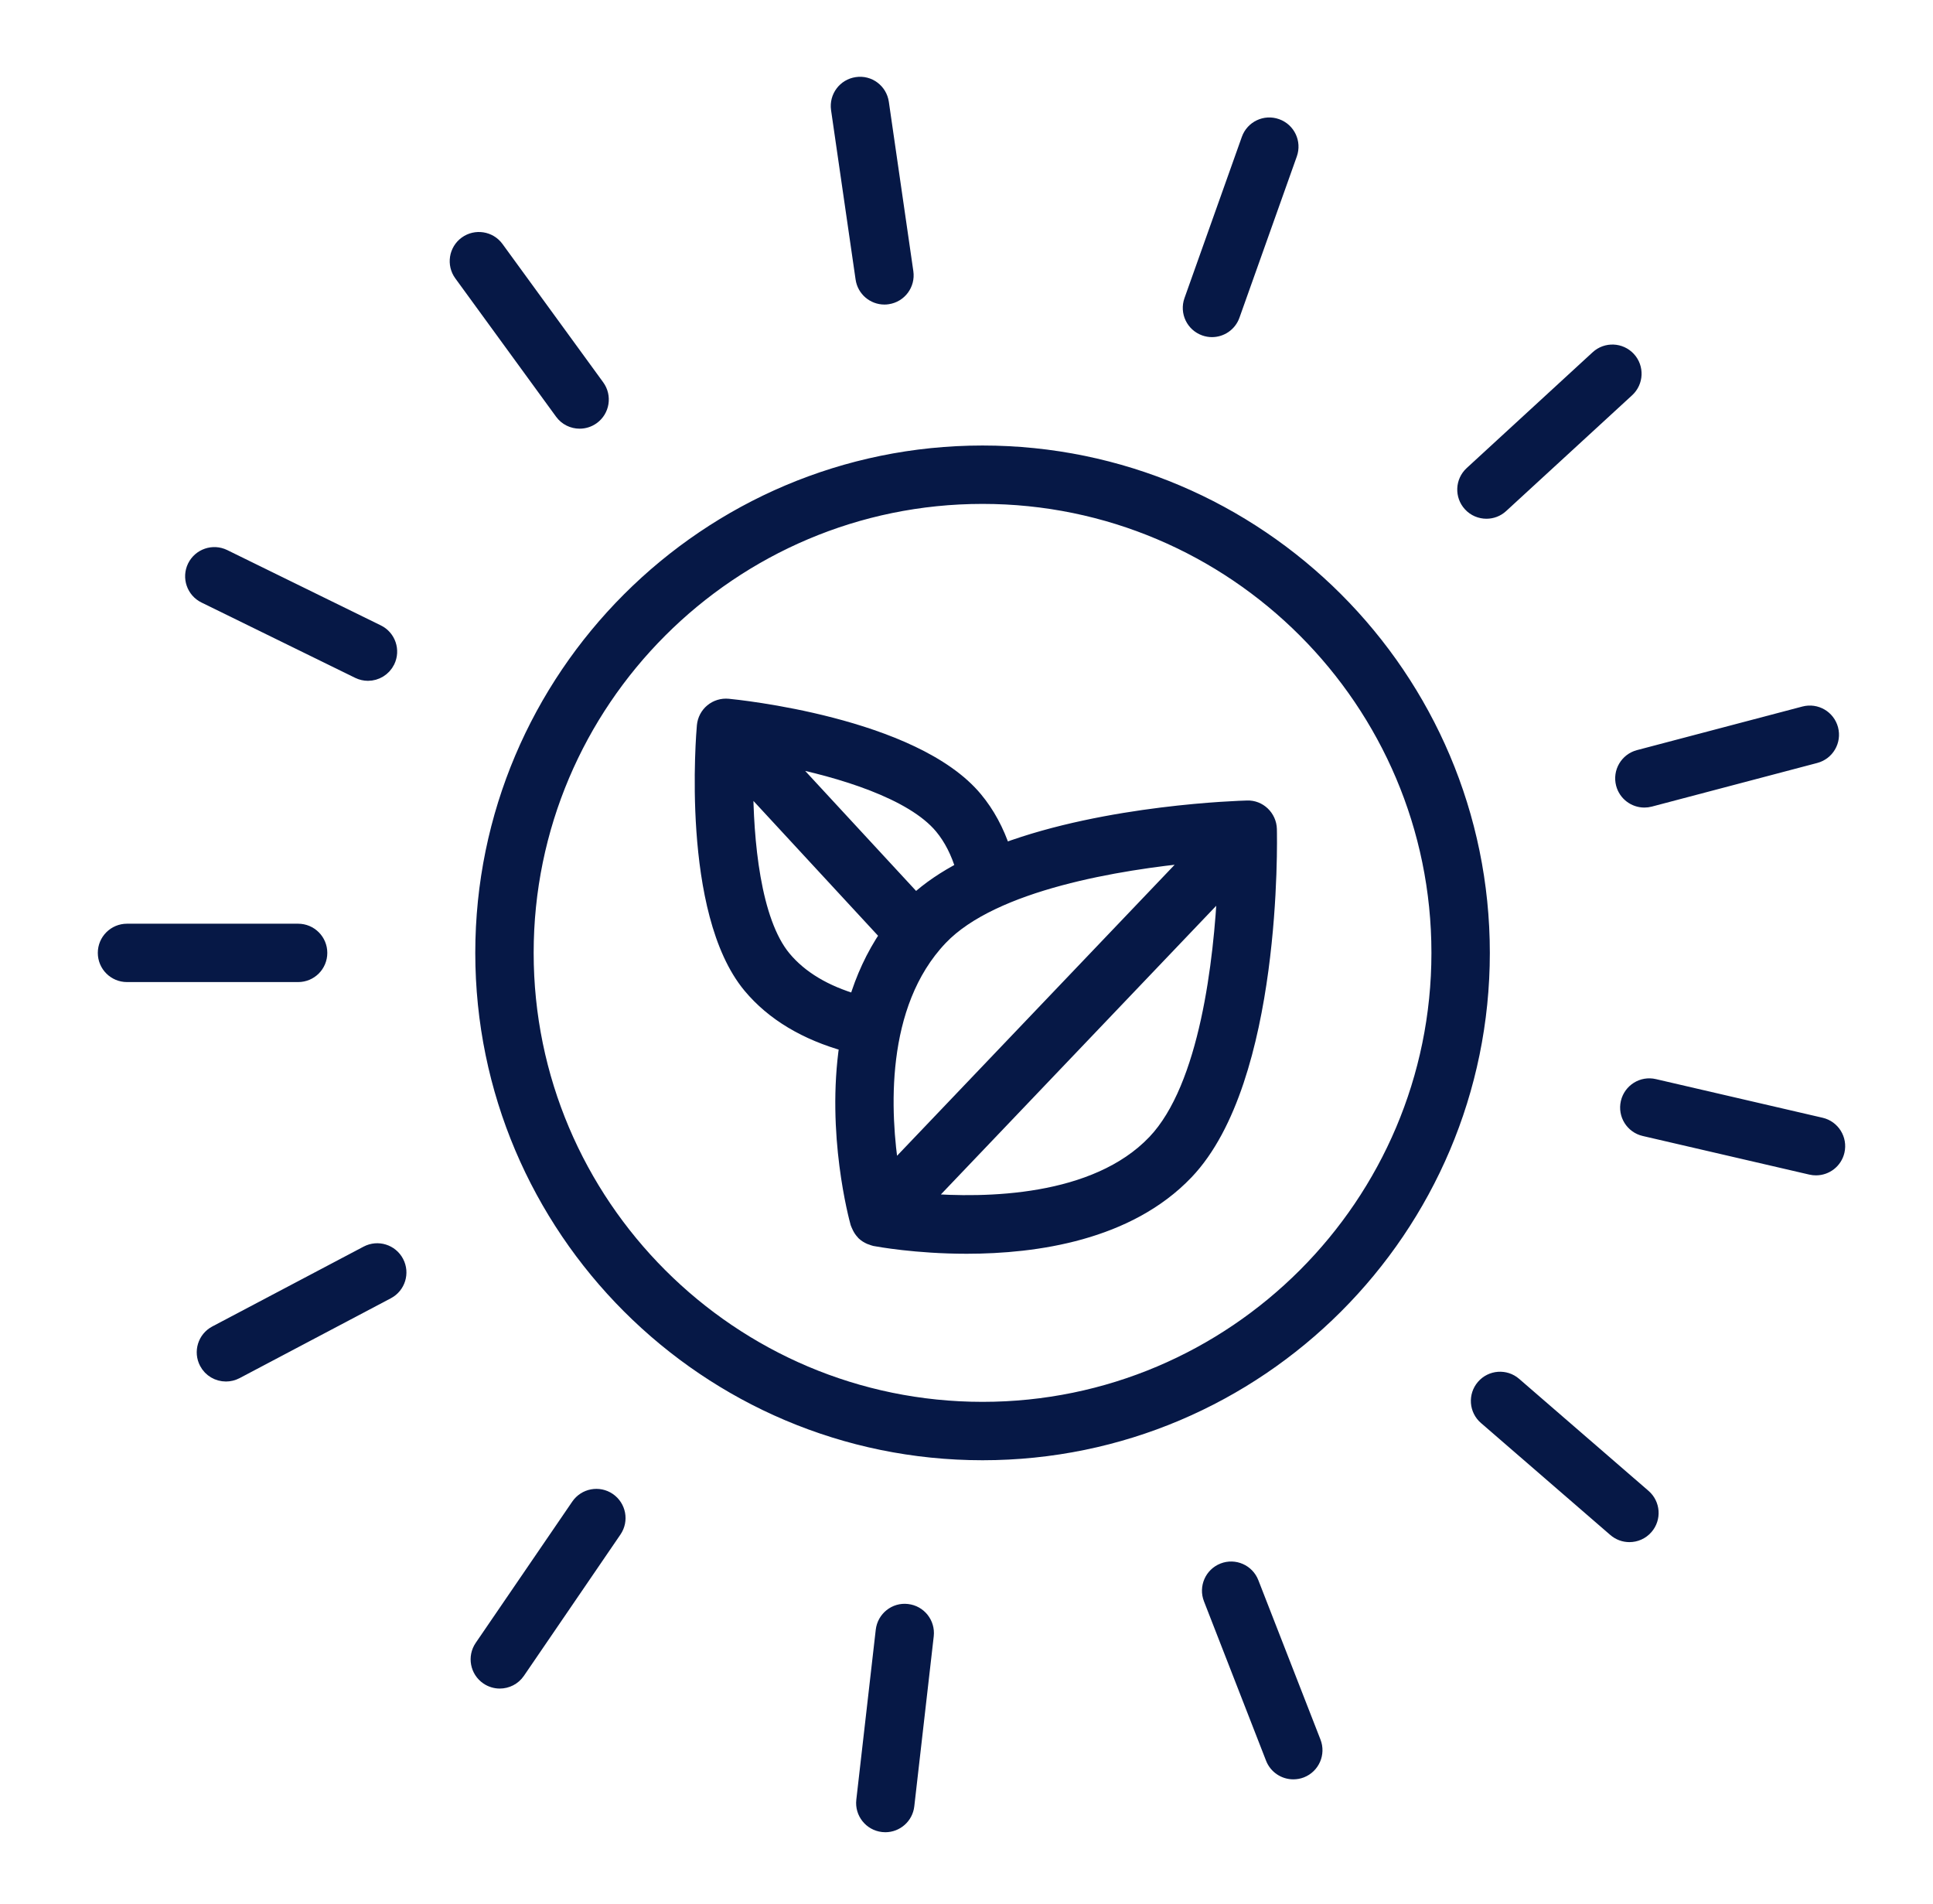
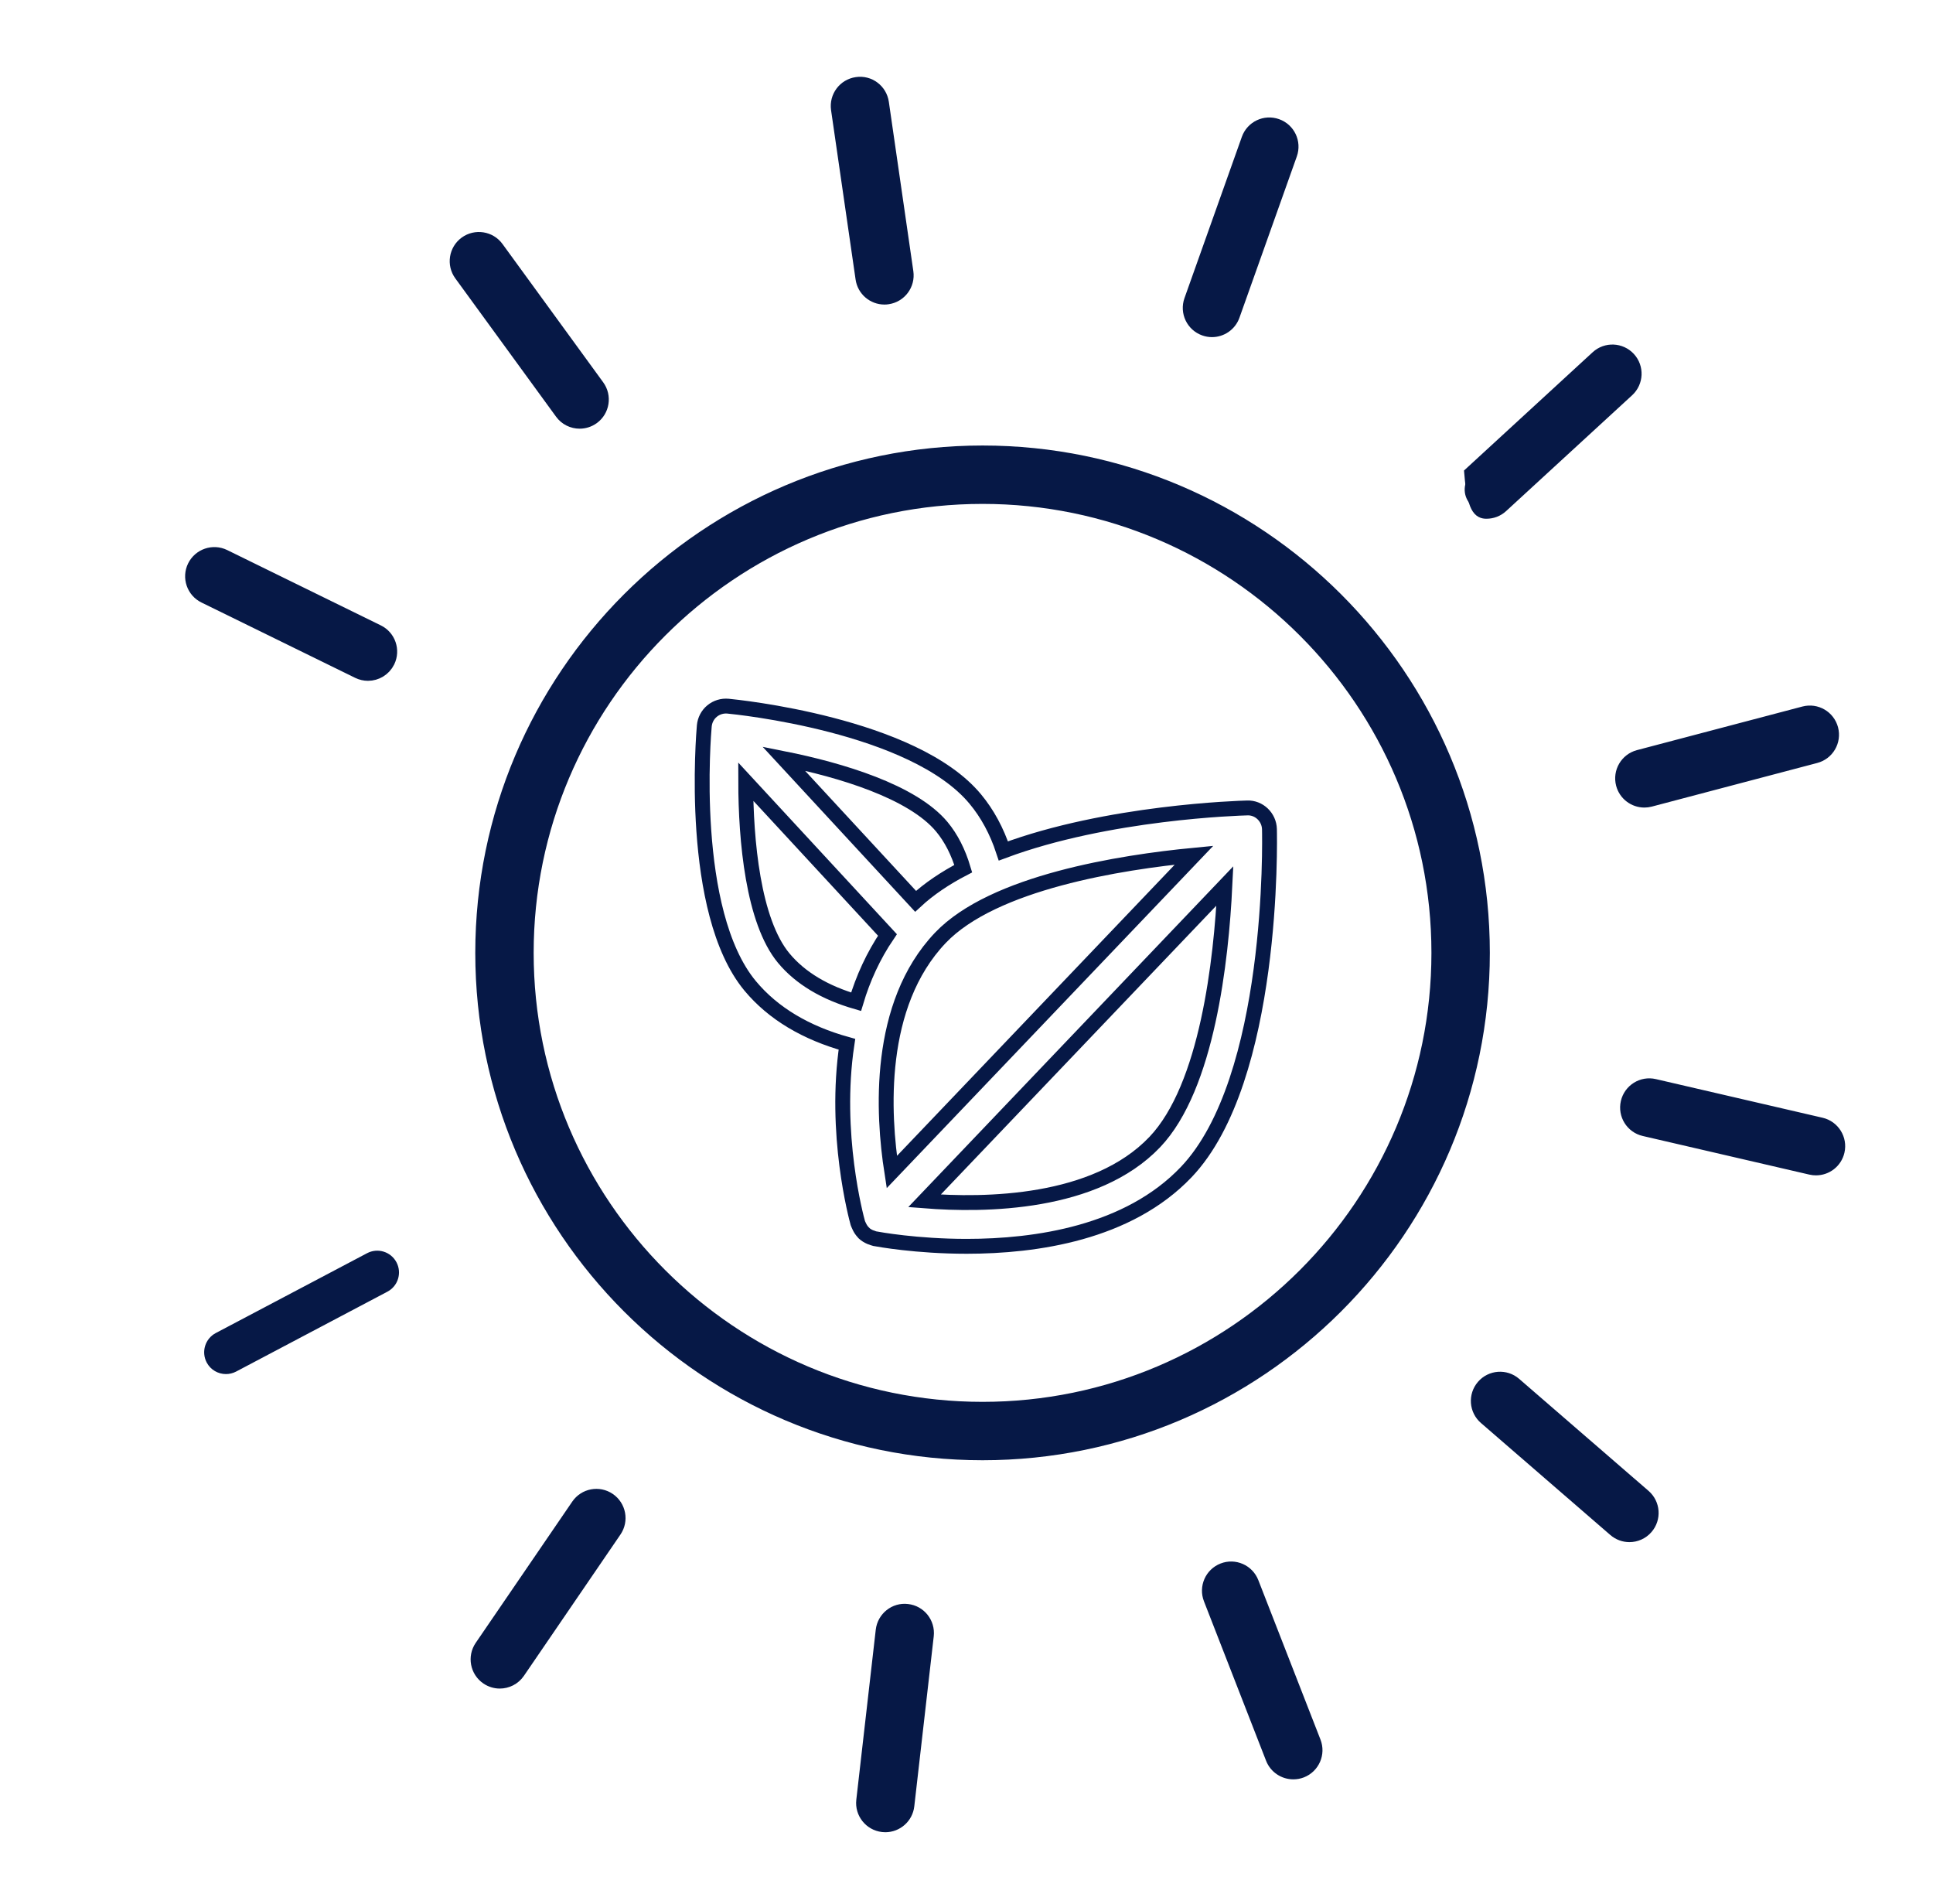
<svg xmlns="http://www.w3.org/2000/svg" width="65" height="64" viewBox="0 0 65 64" fill="none">
-   <path d="M28.479 35.108C28.029 38.105 28.795 40.941 28.846 41.121C28.852 41.142 28.863 41.158 28.87 41.178C28.879 41.202 28.889 41.223 28.901 41.245C28.935 41.315 28.978 41.379 29.031 41.433C29.037 41.439 29.039 41.447 29.045 41.452C29.046 41.454 29.048 41.455 29.05 41.456C29.11 41.513 29.182 41.556 29.259 41.59C29.282 41.599 29.303 41.605 29.326 41.613C29.355 41.623 29.382 41.637 29.412 41.643C29.533 41.665 30.813 41.901 32.506 41.901C34.832 41.901 37.935 41.457 39.889 39.405C42.858 36.287 42.695 28.219 42.687 27.877C42.677 27.473 42.337 27.146 41.938 27.163C41.687 27.17 37.25 27.299 33.74 28.609C33.519 27.939 33.203 27.353 32.794 26.862C30.716 24.36 24.734 23.765 24.481 23.741C24.287 23.723 24.094 23.782 23.944 23.906C23.794 24.03 23.701 24.21 23.683 24.404C23.66 24.658 23.149 30.646 25.227 33.147C26.003 34.078 27.106 34.726 28.479 35.108ZM26.354 32.212C25.322 30.969 25.078 28.252 25.076 26.278L29.842 31.433C29.364 32.137 29.02 32.898 28.787 33.679C27.746 33.376 26.919 32.892 26.354 32.212ZM40.151 28.752L29.988 39.404C29.684 37.453 29.474 33.785 31.621 31.53C33.401 29.661 37.688 28.989 40.151 28.752ZM38.831 38.396C36.829 40.498 33.109 40.533 31.087 40.373L41.188 29.785C41.067 32.265 40.6 36.539 38.831 38.396ZM31.67 27.796C31.986 28.176 32.226 28.652 32.391 29.204C31.785 29.519 31.24 29.883 30.788 30.302L26.353 25.505C28.258 25.885 30.685 26.611 31.67 27.796Z" fill="#061846" />
  <path d="M16.232 32.036C16.232 41.304 23.772 48.843 33.04 48.843C42.308 48.843 49.848 41.304 49.848 32.036C49.848 22.768 42.308 15.228 33.04 15.228C23.772 15.228 16.232 22.768 16.232 32.036ZM33.04 16.691C41.501 16.691 48.384 23.574 48.384 32.035C48.384 40.496 41.501 47.38 33.04 47.38C24.578 47.38 17.695 40.496 17.695 32.035C17.695 23.574 24.578 16.691 33.04 16.691Z" fill="#061846" />
-   <path d="M10.756 32.036C10.756 31.631 10.428 31.305 10.025 31.305H4.27C3.867 31.305 3.539 31.631 3.539 32.036C3.539 32.441 3.867 32.767 4.27 32.767H10.025C10.429 32.767 10.756 32.441 10.756 32.036Z" fill="#061846" />
  <path d="M12.344 42.132L7.255 44.817C6.898 45.006 6.762 45.448 6.95 45.806C7.081 46.055 7.335 46.196 7.598 46.196C7.712 46.196 7.83 46.169 7.939 46.112L13.027 43.426C13.384 43.238 13.521 42.795 13.332 42.438C13.143 42.08 12.702 41.944 12.344 42.132Z" fill="#061846" />
  <path d="M20.657 51.45C20.886 51.116 20.799 50.661 20.466 50.433C20.132 50.205 19.678 50.291 19.45 50.624L16.203 55.374C15.975 55.708 16.061 56.163 16.394 56.391C16.52 56.477 16.664 56.519 16.806 56.519C17.039 56.519 17.269 56.408 17.411 56.2L20.657 51.45Z" fill="#061846" />
  <path d="M29.697 54.819L29.043 60.535C28.997 60.935 29.285 61.298 29.686 61.344C29.715 61.347 29.743 61.349 29.77 61.349C30.137 61.349 30.454 61.074 30.496 60.7L31.15 54.984C31.195 54.583 30.908 54.22 30.506 54.175C30.108 54.125 29.743 54.417 29.697 54.819Z" fill="#061846" />
  <path d="M43.489 59.571C43.578 59.571 43.668 59.556 43.755 59.522C44.131 59.375 44.317 58.951 44.17 58.574L42.08 53.214C41.933 52.837 41.508 52.651 41.133 52.798C40.757 52.945 40.571 53.369 40.718 53.745L42.807 59.106C42.92 59.395 43.197 59.571 43.489 59.571Z" fill="#061846" />
  <path d="M54.792 51.596C54.997 51.596 55.201 51.51 55.345 51.343C55.61 51.038 55.576 50.575 55.27 50.311L50.92 46.546C50.615 46.281 50.152 46.315 49.888 46.621C49.624 46.926 49.657 47.388 49.963 47.652L54.313 51.417C54.452 51.537 54.622 51.596 54.792 51.596Z" fill="#061846" />
  <path d="M61.231 37.822L55.626 36.523C55.233 36.43 54.839 36.677 54.748 37.07C54.657 37.464 54.901 37.857 55.296 37.948L60.901 39.247C60.956 39.26 61.012 39.265 61.067 39.265C61.4 39.265 61.7 39.037 61.778 38.699C61.869 38.306 61.624 37.913 61.231 37.822Z" fill="#061846" />
  <path d="M55.295 26.9C55.356 26.9 55.419 26.892 55.481 26.876L61.044 25.409C61.435 25.306 61.668 24.906 61.565 24.515C61.462 24.126 61.065 23.892 60.672 23.995L55.108 25.461C54.718 25.564 54.484 25.964 54.587 26.355C54.674 26.683 54.97 26.9 55.295 26.9Z" fill="#061846" />
  <path d="M53.724 12.027L49.489 15.92C49.191 16.194 49.172 16.657 49.445 16.954C49.589 17.111 49.786 17.19 49.984 17.19C50.161 17.19 50.338 17.127 50.478 16.997L54.714 13.104C55.012 12.83 55.031 12.367 54.758 12.07C54.484 11.773 54.021 11.753 53.724 12.027Z" fill="#061846" />
  <path d="M40.754 11.084C41.055 11.084 41.337 10.897 41.443 10.597L43.372 5.176C43.507 4.795 43.309 4.377 42.928 4.242C42.546 4.106 42.129 4.305 41.994 4.686L40.065 10.107C39.93 10.488 40.129 10.906 40.509 11.041C40.59 11.07 40.673 11.084 40.754 11.084Z" fill="#061846" />
  <path d="M29.74 9.989C29.776 9.989 29.811 9.987 29.846 9.981C30.246 9.923 30.523 9.553 30.465 9.152L29.641 3.458C29.583 3.058 29.213 2.778 28.812 2.84C28.413 2.897 28.136 3.268 28.193 3.668L29.018 9.362C29.07 9.727 29.383 9.989 29.74 9.989Z" fill="#061846" />
  <path d="M16.695 8.35C16.457 8.024 16 7.953 15.673 8.189C15.346 8.427 15.275 8.885 15.512 9.211L18.9 13.861C19.042 14.058 19.265 14.162 19.491 14.162C19.641 14.162 19.791 14.117 19.922 14.022C20.248 13.785 20.319 13.327 20.082 13.001L16.695 8.35Z" fill="#061846" />
  <path d="M12.696 21.25L7.529 18.717C7.165 18.54 6.729 18.691 6.55 19.052C6.372 19.415 6.522 19.854 6.885 20.032L12.052 22.564C12.156 22.614 12.266 22.639 12.373 22.639C12.644 22.639 12.903 22.488 13.031 22.229C13.208 21.866 13.059 21.427 12.696 21.25Z" fill="#061846" />
  <path d="M28.479 35.108C28.029 38.105 28.795 40.941 28.846 41.121C28.852 41.142 28.863 41.158 28.87 41.178C28.879 41.202 28.889 41.223 28.901 41.245C28.935 41.315 28.978 41.379 29.031 41.433C29.037 41.439 29.039 41.447 29.045 41.452C29.046 41.454 29.048 41.455 29.05 41.456C29.11 41.513 29.182 41.556 29.259 41.59C29.282 41.599 29.303 41.605 29.326 41.613C29.355 41.623 29.382 41.637 29.412 41.643C29.533 41.665 30.813 41.901 32.506 41.901C34.832 41.901 37.935 41.457 39.889 39.405C42.858 36.287 42.695 28.219 42.687 27.877C42.677 27.473 42.337 27.146 41.938 27.163C41.687 27.17 37.25 27.299 33.74 28.609C33.519 27.939 33.203 27.353 32.794 26.862C30.716 24.36 24.734 23.765 24.481 23.741C24.287 23.723 24.094 23.782 23.944 23.906C23.794 24.03 23.701 24.21 23.683 24.404C23.66 24.658 23.149 30.646 25.227 33.147C26.003 34.078 27.106 34.726 28.479 35.108ZM26.354 32.212C25.322 30.969 25.078 28.252 25.076 26.278L29.842 31.433C29.364 32.137 29.02 32.898 28.787 33.679C27.746 33.376 26.919 32.892 26.354 32.212ZM40.151 28.752L29.988 39.404C29.684 37.453 29.474 33.785 31.621 31.53C33.401 29.661 37.688 28.989 40.151 28.752ZM38.831 38.396C36.829 40.498 33.109 40.533 31.087 40.373L41.188 29.785C41.067 32.265 40.6 36.539 38.831 38.396ZM31.67 27.796C31.986 28.176 32.226 28.652 32.391 29.204C31.785 29.519 31.24 29.883 30.788 30.302L26.353 25.505C28.258 25.885 30.685 26.611 31.67 27.796Z" stroke="#061846" stroke-width="0.5" />
  <path d="M16.232 32.036C16.232 41.304 23.772 48.843 33.04 48.843C42.308 48.843 49.848 41.304 49.848 32.036C49.848 22.768 42.308 15.228 33.04 15.228C23.772 15.228 16.232 22.768 16.232 32.036ZM33.04 16.691C41.501 16.691 48.384 23.574 48.384 32.035C48.384 40.496 41.501 47.38 33.04 47.38C24.578 47.38 17.695 40.496 17.695 32.035C17.695 23.574 24.578 16.691 33.04 16.691Z" stroke="#061846" stroke-width="0.5" />
-   <path d="M10.756 32.036C10.756 31.631 10.428 31.305 10.025 31.305H4.27C3.867 31.305 3.539 31.631 3.539 32.036C3.539 32.441 3.867 32.767 4.27 32.767H10.025C10.429 32.767 10.756 32.441 10.756 32.036Z" stroke="#061846" stroke-width="0.5" />
-   <path d="M12.344 42.132L7.255 44.817C6.898 45.006 6.762 45.448 6.95 45.806C7.081 46.055 7.335 46.196 7.598 46.196C7.712 46.196 7.83 46.169 7.939 46.112L13.027 43.426C13.384 43.238 13.521 42.795 13.332 42.438C13.143 42.08 12.702 41.944 12.344 42.132Z" stroke="#061846" stroke-width="0.5" />
  <path d="M20.657 51.45C20.886 51.116 20.799 50.661 20.466 50.433C20.132 50.205 19.678 50.291 19.45 50.624L16.203 55.374C15.975 55.708 16.061 56.163 16.394 56.391C16.52 56.477 16.664 56.519 16.806 56.519C17.039 56.519 17.269 56.408 17.411 56.2L20.657 51.45Z" stroke="#061846" stroke-width="0.5" />
  <path d="M29.697 54.819L29.043 60.535C28.997 60.935 29.285 61.298 29.686 61.344C29.715 61.347 29.743 61.349 29.77 61.349C30.137 61.349 30.454 61.074 30.496 60.7L31.15 54.984C31.195 54.583 30.908 54.22 30.506 54.175C30.108 54.125 29.743 54.417 29.697 54.819Z" stroke="#061846" stroke-width="0.5" />
  <path d="M43.489 59.571C43.578 59.571 43.668 59.556 43.755 59.522C44.131 59.375 44.317 58.951 44.17 58.574L42.08 53.214C41.933 52.837 41.508 52.651 41.133 52.798C40.757 52.945 40.571 53.369 40.718 53.745L42.807 59.106C42.92 59.395 43.197 59.571 43.489 59.571Z" stroke="#061846" stroke-width="0.5" />
  <path d="M54.792 51.596C54.997 51.596 55.201 51.51 55.345 51.343C55.61 51.038 55.576 50.575 55.27 50.311L50.92 46.546C50.615 46.281 50.152 46.315 49.888 46.621C49.624 46.926 49.657 47.388 49.963 47.652L54.313 51.417C54.452 51.537 54.622 51.596 54.792 51.596Z" stroke="#061846" stroke-width="0.5" />
  <path d="M61.231 37.822L55.626 36.523C55.233 36.43 54.839 36.677 54.748 37.07C54.657 37.464 54.901 37.857 55.296 37.948L60.901 39.247C60.956 39.26 61.012 39.265 61.067 39.265C61.4 39.265 61.7 39.037 61.778 38.699C61.869 38.306 61.624 37.913 61.231 37.822Z" stroke="#061846" stroke-width="0.5" />
  <path d="M55.295 26.9C55.356 26.9 55.419 26.892 55.481 26.876L61.044 25.409C61.435 25.306 61.668 24.906 61.565 24.515C61.462 24.126 61.065 23.892 60.672 23.995L55.108 25.461C54.718 25.564 54.484 25.964 54.587 26.355C54.674 26.683 54.97 26.9 55.295 26.9Z" stroke="#061846" stroke-width="0.5" />
-   <path d="M53.724 12.027L49.489 15.92C49.191 16.194 49.172 16.657 49.445 16.954C49.589 17.111 49.786 17.19 49.984 17.19C50.161 17.19 50.338 17.127 50.478 16.997L54.714 13.104C55.012 12.83 55.031 12.367 54.758 12.07C54.484 11.773 54.021 11.753 53.724 12.027Z" stroke="#061846" stroke-width="0.5" />
+   <path d="M53.724 12.027L49.489 15.92C49.589 17.111 49.786 17.19 49.984 17.19C50.161 17.19 50.338 17.127 50.478 16.997L54.714 13.104C55.012 12.83 55.031 12.367 54.758 12.07C54.484 11.773 54.021 11.753 53.724 12.027Z" stroke="#061846" stroke-width="0.5" />
  <path d="M40.754 11.084C41.055 11.084 41.337 10.897 41.443 10.597L43.372 5.176C43.507 4.795 43.309 4.377 42.928 4.242C42.546 4.106 42.129 4.305 41.994 4.686L40.065 10.107C39.93 10.488 40.129 10.906 40.509 11.041C40.59 11.07 40.673 11.084 40.754 11.084Z" stroke="#061846" stroke-width="0.5" />
  <path d="M29.74 9.989C29.776 9.989 29.811 9.987 29.846 9.981C30.246 9.923 30.523 9.553 30.465 9.152L29.641 3.458C29.583 3.058 29.213 2.778 28.812 2.84C28.413 2.897 28.136 3.268 28.193 3.668L29.018 9.362C29.07 9.727 29.383 9.989 29.74 9.989Z" stroke="#061846" stroke-width="0.5" />
  <path d="M16.695 8.35C16.457 8.024 16 7.953 15.673 8.189C15.346 8.427 15.275 8.885 15.512 9.211L18.9 13.861C19.042 14.058 19.265 14.162 19.491 14.162C19.641 14.162 19.791 14.117 19.922 14.022C20.248 13.785 20.319 13.327 20.082 13.001L16.695 8.35Z" stroke="#061846" stroke-width="0.5" />
  <path d="M12.696 21.25L7.529 18.717C7.165 18.54 6.729 18.691 6.55 19.052C6.372 19.415 6.522 19.854 6.885 20.032L12.052 22.564C12.156 22.614 12.266 22.639 12.373 22.639C12.644 22.639 12.903 22.488 13.031 22.229C13.208 21.866 13.059 21.427 12.696 21.25Z" stroke="#061846" stroke-width="0.5" />
</svg>